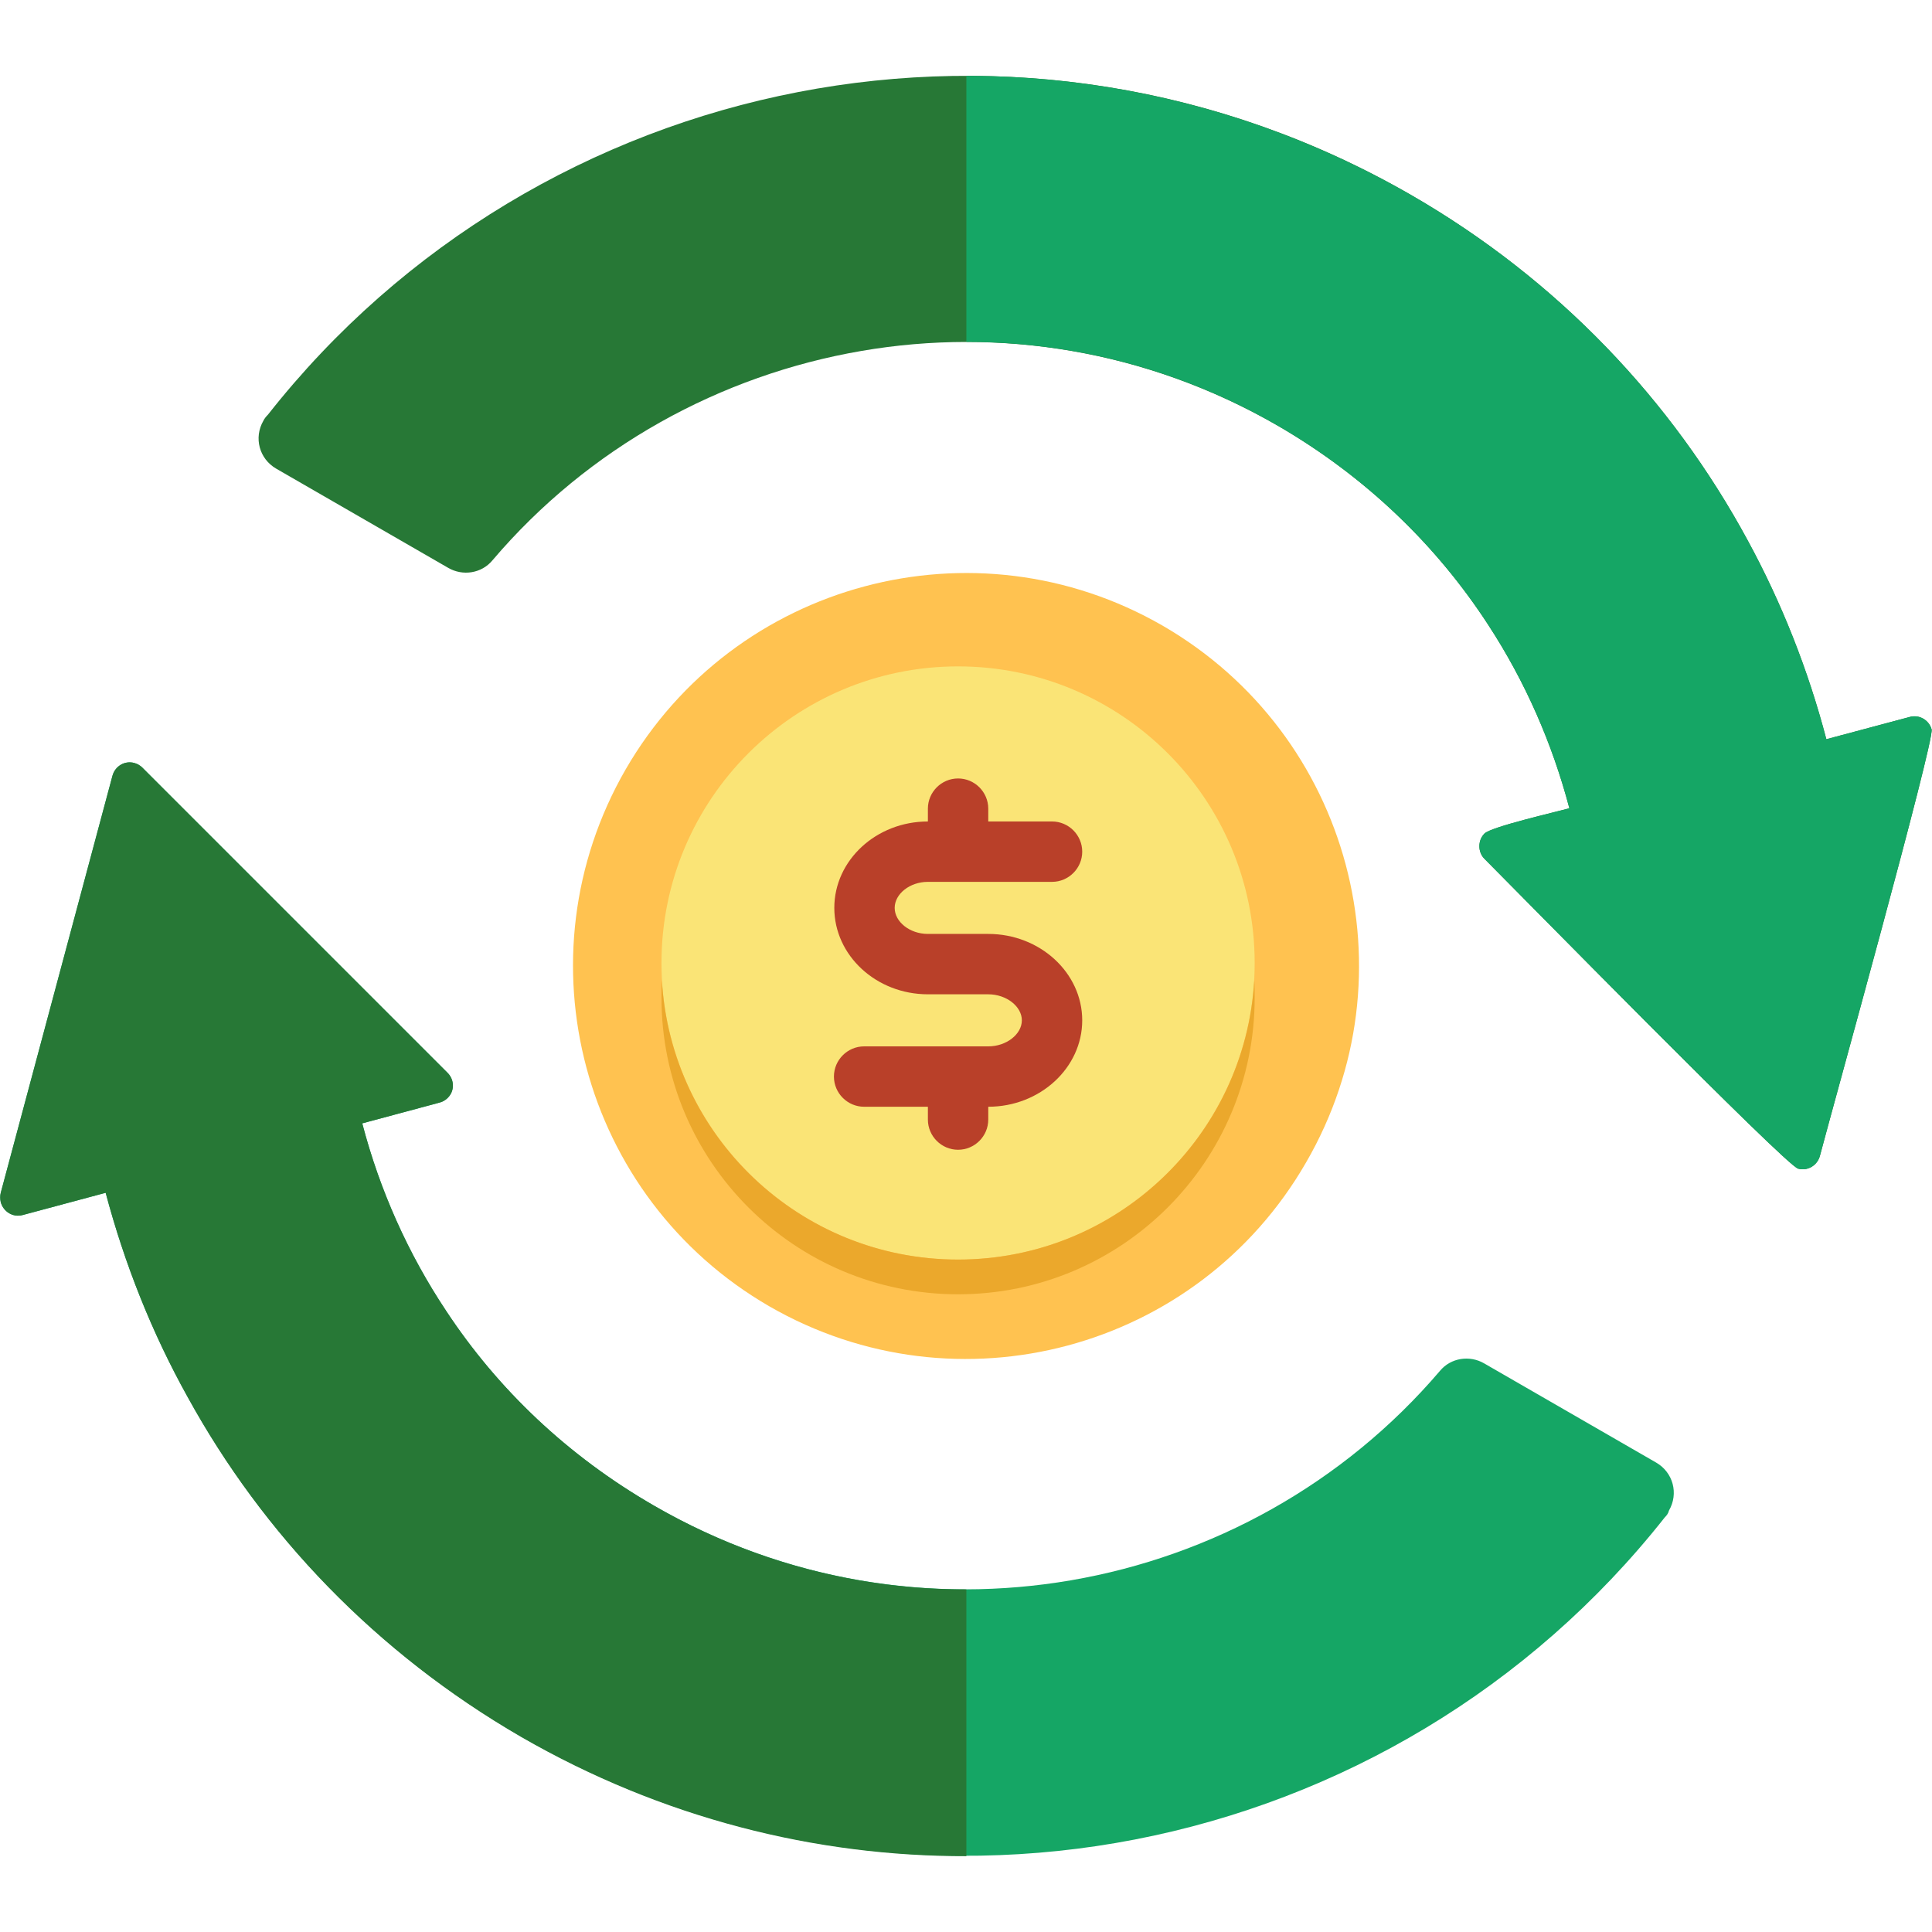
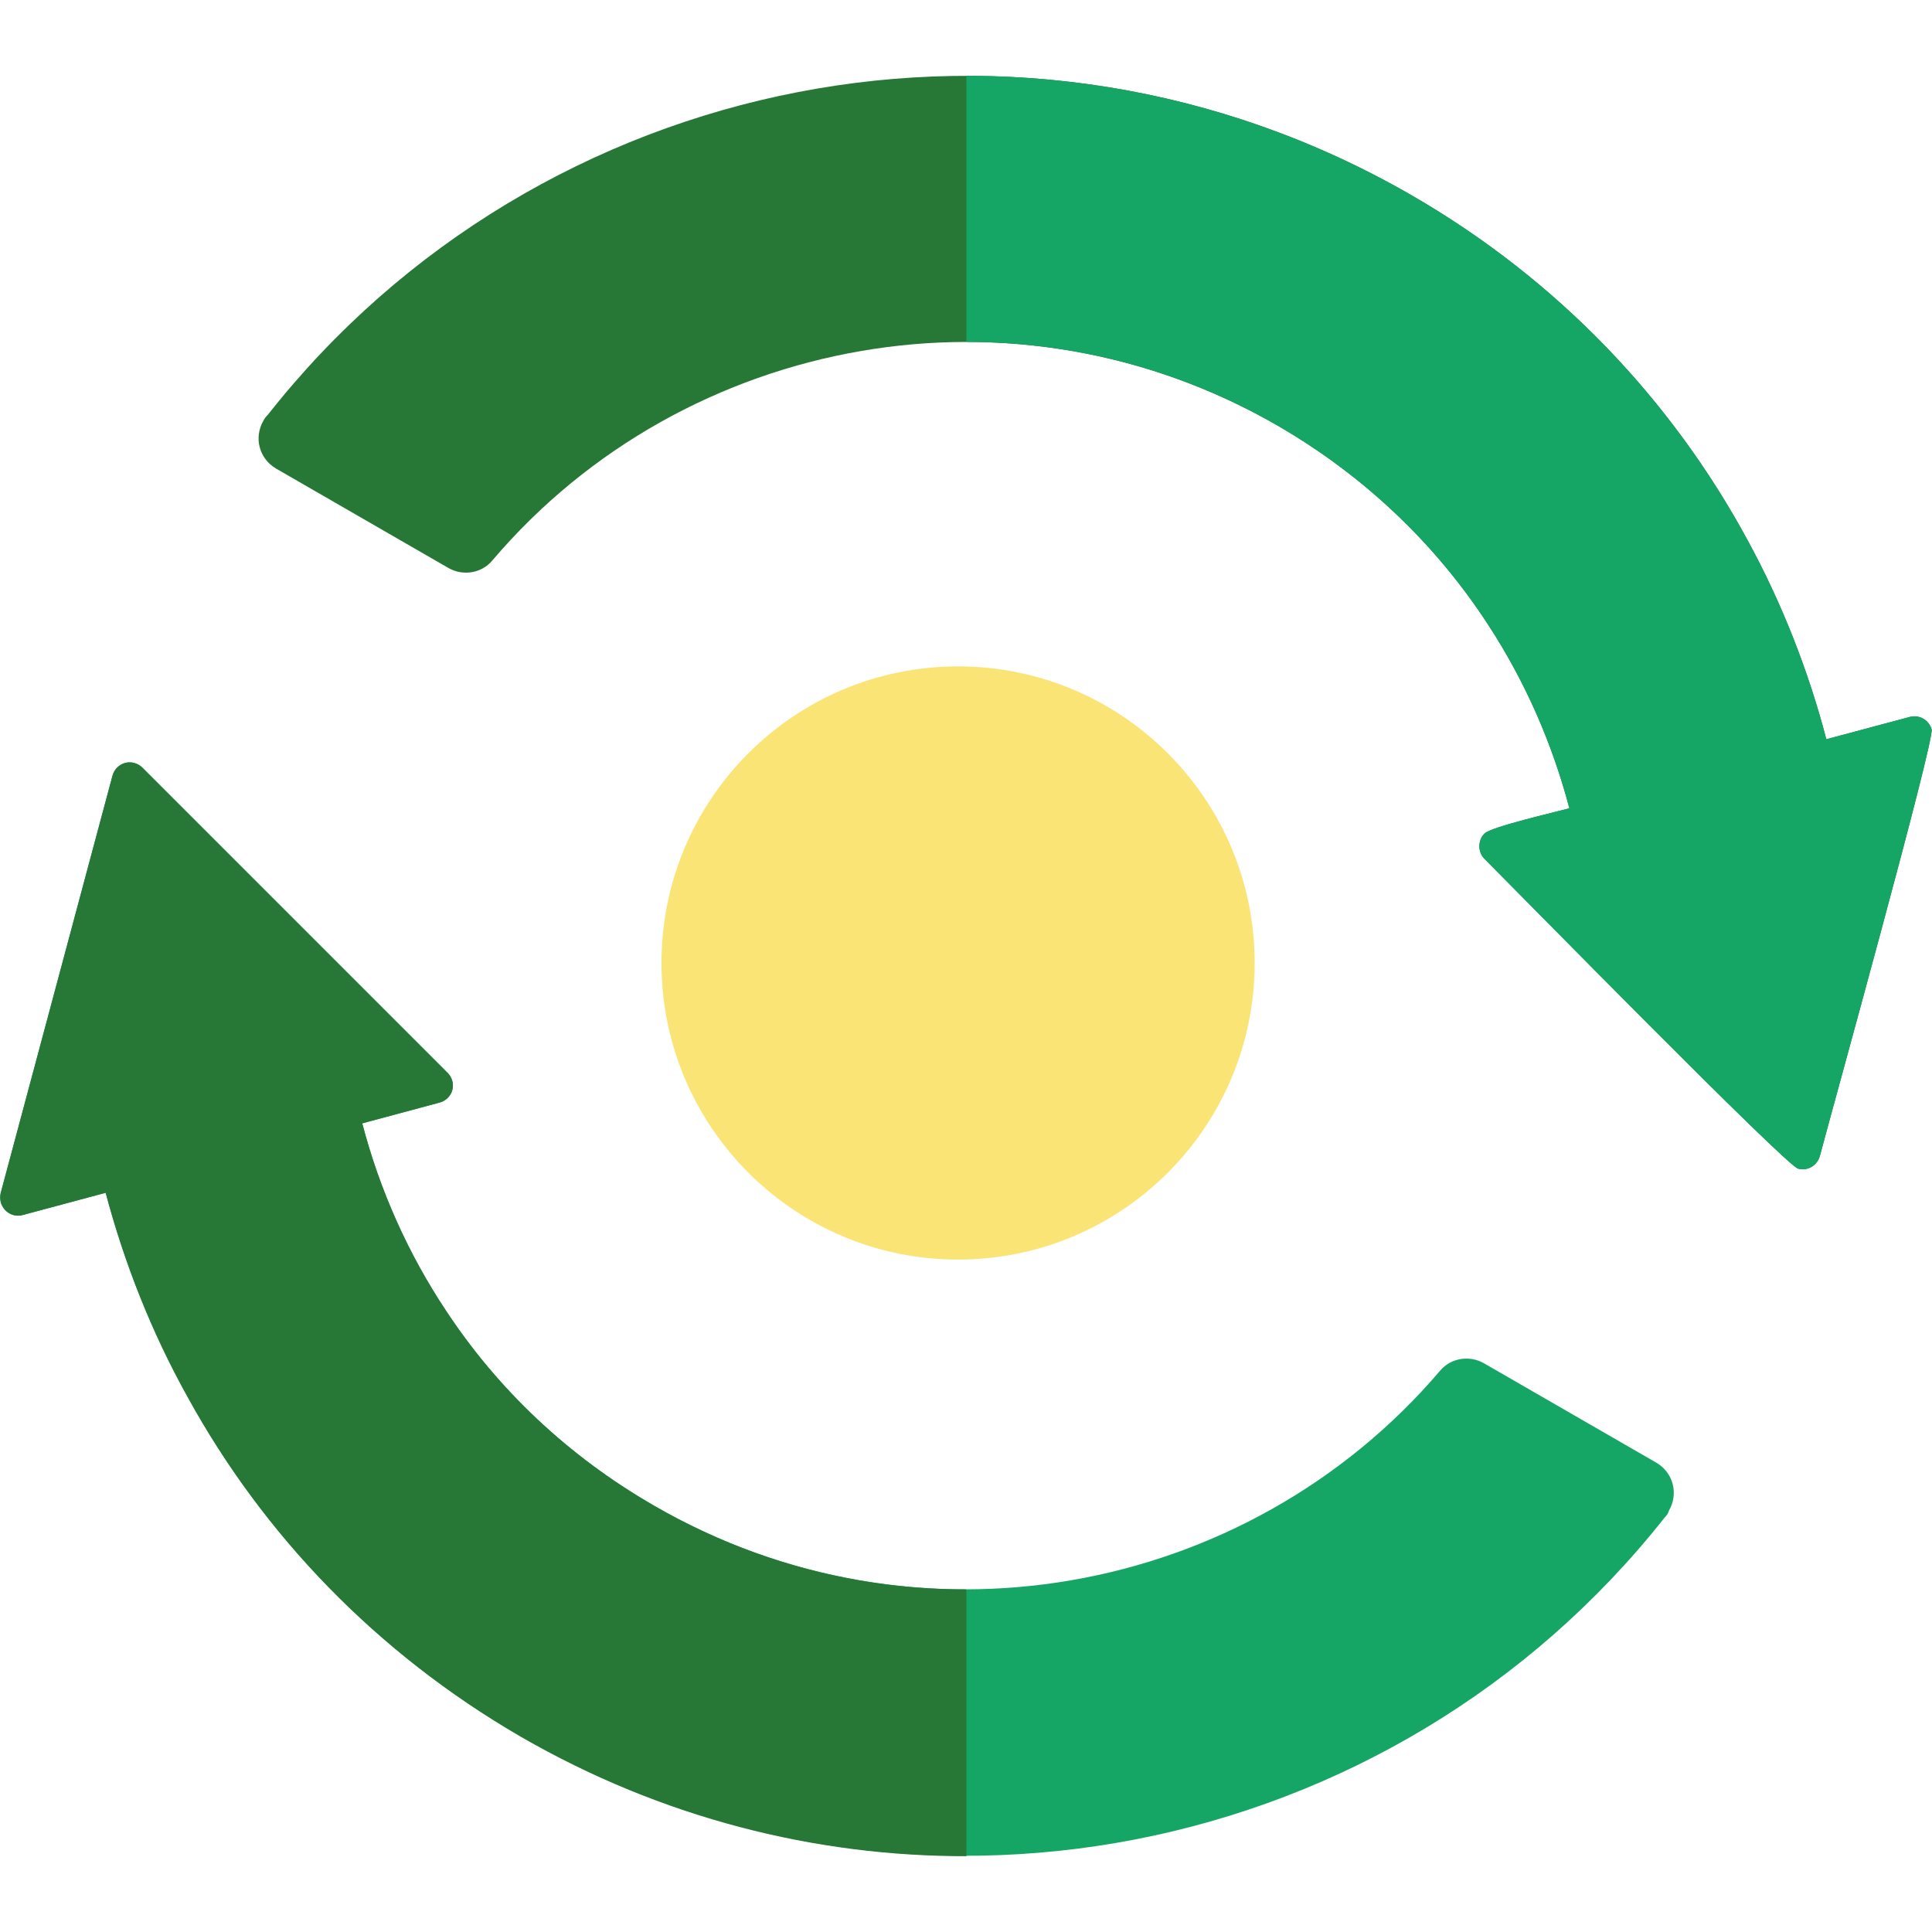
<svg xmlns="http://www.w3.org/2000/svg" id="Layer_1" enable-background="new 0 0 512 512" height="512" viewBox="0 0 512 512" width="512">
  <g>
    <path d="m374 51.7c39 22.5 69.1 54.5 89.1 91.4 9.1 16.7 16.1 34.5 20.9 52.8l22.1-5.9c2.5-.7 5.1.8 5.8 3.3.8 3-26.5 101.2-29.6 113-.7 2.6-3.3 4.1-5.8 3.4-3.3-.9-74.4-73.4-83.1-82.1-1.8-1.8-1.8-4.9 0-6.7s18.9-5.7 22.5-6.7c-4.5-17.1-11.7-33.6-21.5-48.6-13.7-21.1-32.5-39.3-55.8-52.8-34.7-20-73.7-26.1-110.3-19.8-37.3 6.4-72.3 25.5-97.8 55.5-2.9 3.5-7.9 4.2-11.7 2l-45.6-26.3c-4.5-2.6-6-8.2-3.4-12.7.3-.6.7-1.1 1.2-1.6 35.8-45.5 86.2-75 140.5-85.5 53.7-10.4 111.4-2.2 162.5 27.3z" fill="#277836" />
  </g>
  <g>
    <path d="m374 51.7c39 22.5 69.1 54.5 89.1 91.4 9.1 16.7 16.1 34.5 20.9 52.8l22.1-5.9c2.5-.7 5.1.8 5.8 3.3.8 3-26.5 101.2-29.6 113-.7 2.6-3.3 4.1-5.8 3.4-3.3-.9-74.4-73.4-83.1-82.1-1.8-1.8-1.8-4.9 0-6.7s18.9-5.7 22.5-6.7c-4.5-17.1-11.7-33.6-21.5-48.6-13.7-21.1-32.5-39.3-55.8-52.8-26.1-15.1-54.5-22.2-82.5-22.2v-70.5c40.1 0 80.7 10.2 117.9 31.6z" fill="#15a665" />
  </g>
  <g>
-     <path clip-rule="evenodd" d="m308.1 165.8c-49.8-28.7-113.5-11.7-142.3 38.1-28.7 49.8-11.7 113.5 38.1 142.3 49.8 28.7 113.5 11.7 142.2-38.1 28.9-49.8 11.8-113.5-38-142.3z" fill="#ffc250" fill-rule="evenodd" />
-   </g>
+     </g>
  <g>
    <path clip-rule="evenodd" d="m253.9 176.6c-43.4 0-78.6 35.2-78.6 78.6s35.2 78.6 78.6 78.6 78.6-35.2 78.6-78.6-35.2-78.6-78.6-78.6z" fill="#fae476" fill-rule="evenodd" />
  </g>
  <g>
-     <path d="m253.9 304.7c-4.4 0-8-3.6-8-8v-3.4h-16.9c-4.4 0-8-3.6-8-8s3.6-8 8-8h32.9c4.8 0 8.9-3.2 8.9-6.9s-4.1-6.9-8.9-6.9h-16c-13.7 0-24.8-10.3-24.8-22.9s11.1-22.9 24.8-22.9v-3.4c0-4.4 3.6-8 8-8s8 3.6 8 8v3.4h16.9c4.4 0 8 3.6 8 8s-3.6 8-8 8h-32.9c-4.8 0-8.8 3.2-8.8 6.9s4 6.9 8.8 6.9h16c13.7 0 24.9 10.3 24.9 22.9s-11.2 22.9-24.9 22.9v3.4c0 4.4-3.6 8-8 8z" fill="#b94029" />
-   </g>
+     </g>
  <g>
-     <path clip-rule="evenodd" d="m175.4 259.8c-.1 1.6-.1 3.1-.1 4.6 0 43.4 35.2 78.6 78.6 78.6s78.6-35.2 78.6-78.6c0-1.6 0-3.1-.1-4.6-2.4 41.3-36.6 74-78.5 74s-76.1-32.7-78.5-74z" fill="#eba82c" fill-rule="evenodd" />
-   </g>
+     </g>
  <g>
    <path d="m441.2 402.1c-35.9 45.5-86.2 74.9-140.5 85.4-53.8 10.4-111.4 2.2-162.6-27.3-38.5-22.3-68.4-53.7-88.4-90.1-9.5-17-16.7-35.2-21.7-54l-22 5.9c-2.6.7-5.1-.9-5.8-3.4-.2-.9-.2-1.7 0-2.5l29.6-110.5c.7-2.6 3.3-4.1 5.8-3.4.8.2 1.6.7 2.1 1.2l80.9 80.9c1.9 1.9 1.9 4.9 0 6.7-.7.7-1.6 1.1-2.5 1.3l-20.1 5.4c4.6 17.6 12.1 34.5 22.3 49.8 13.6 20.6 32.1 38.3 55 51.5 34.8 20.1 73.8 26.1 110.5 19.8 37.3-6.4 72.2-25.5 97.8-55.5 2.9-3.5 7.9-4.2 11.7-2l45.6 26.3c4.5 2.6 6 8.2 3.4 12.7-.2.8-.6 1.3-1.1 1.8z" fill="#15a665" />
  </g>
  <g>
    <path d="m256.2 491.9c-40.1.1-80.8-10.1-118.1-31.6-38.5-22.3-68.4-53.7-88.4-90.1-9.5-17.1-16.7-35.3-21.7-54.1l-22 5.9c-2.6.7-5.1-.9-5.8-3.4-.2-.9-.2-1.7 0-2.5l29.6-110.5c.7-2.6 3.3-4.1 5.8-3.4.8.2 1.6.7 2.1 1.2l80.9 80.9c1.9 1.9 1.9 4.9 0 6.7-.7.7-1.6 1.1-2.5 1.3l-20.1 5.4c4.6 17.6 12.1 34.5 22.3 49.8 13.6 20.6 32.1 38.3 55 51.5 26.1 15.1 54.7 22.3 82.8 22.2v70.7z" fill="#277836" />
  </g>
</svg>